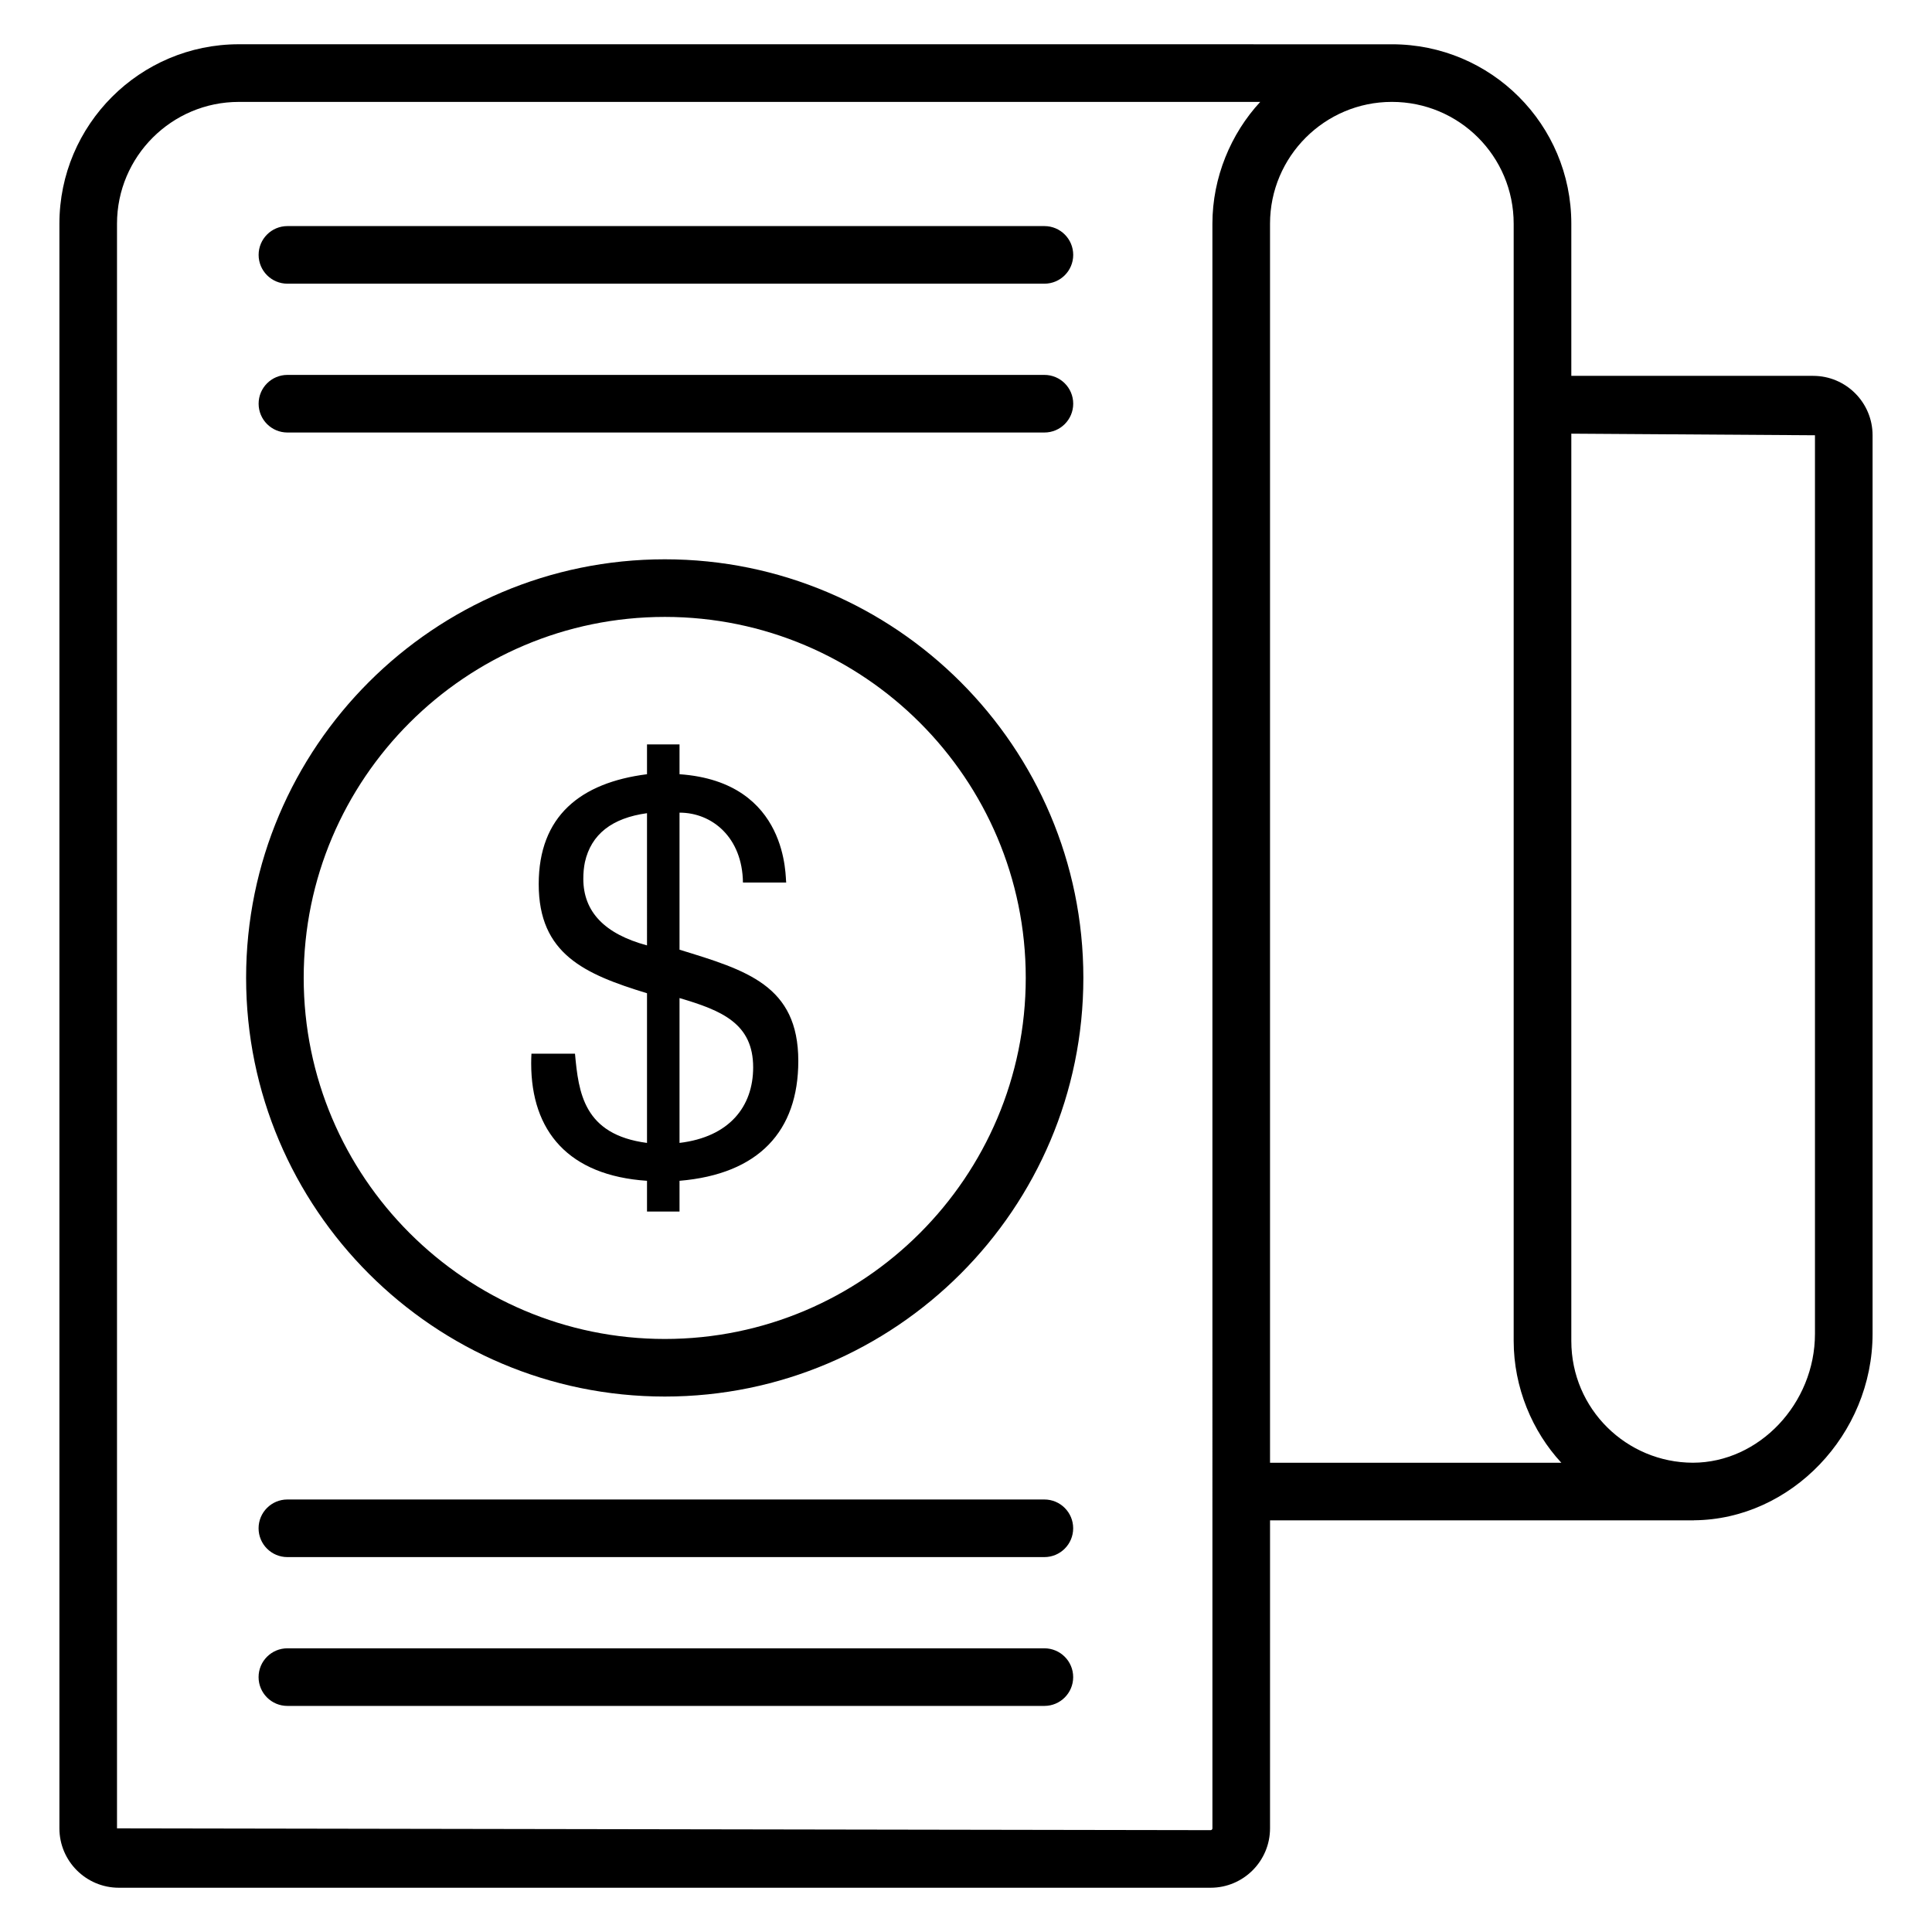
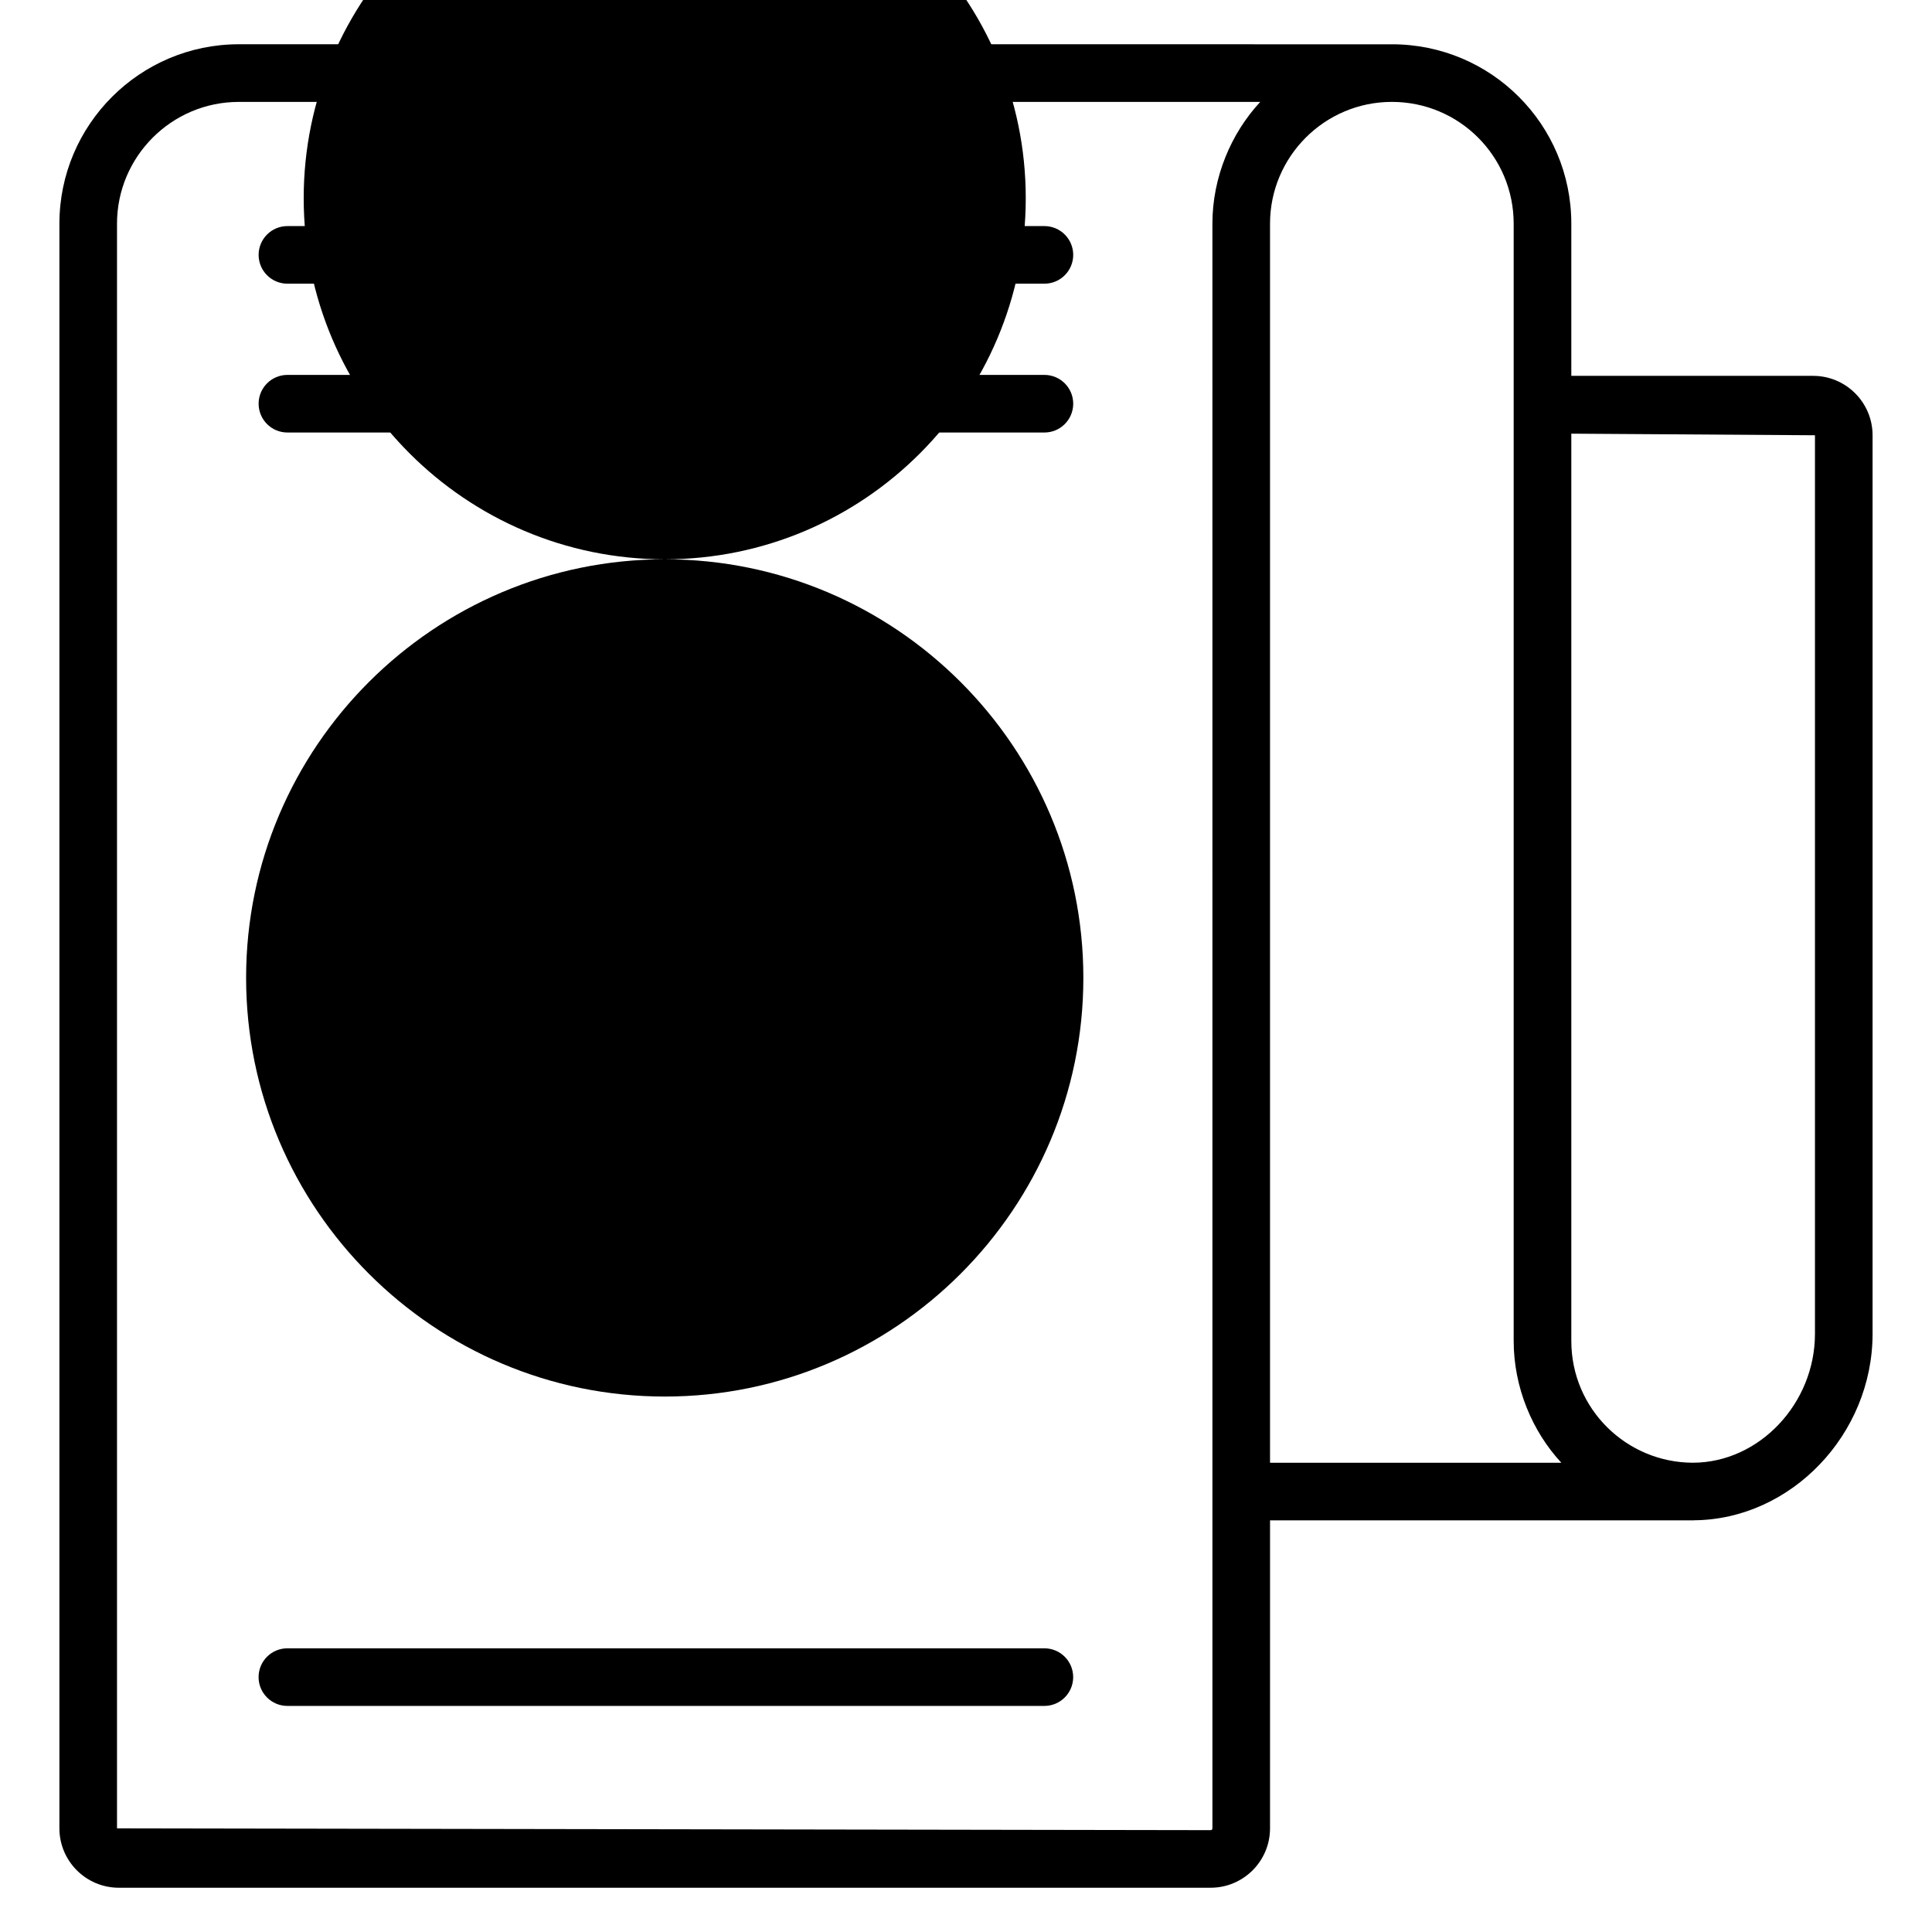
<svg xmlns="http://www.w3.org/2000/svg" fill="#000000" width="800px" height="800px" version="1.1" viewBox="144 144 512 512">
  <g>
    <path d="m592.7 546.91c0.059 0.004 0.113 0 0.148 0 0.031 0 0.062-0.02 0.094-0.02 25.676-0.203 47.309-22.75 47.309-49.43v-238.11c0-8.68-7.059-15.742-15.742-15.742h-64.094v-40.32c0-26.293-21.234-47.551-47.551-47.551l-305.57-0.008c-26.223 0-47.551 21.332-47.551 47.551v425.24c0 8.688 7.062 15.75 15.746 15.75h289.34c8.684 0 15.742-7.062 15.742-15.746l0.004-81.617zm32.285-287.56v238.11c0 18.512-14.809 34.148-32.34 34.176-17.566-0.031-32.23-14.199-32.23-32.281v-240.43zm-159.68 369.18c0 0.266-0.215 0.48-0.477 0.48l-289.82-0.48v-425.24c0-17.801 14.484-32.285 32.285-32.285h270.68c-7.766 8.383-12.672 20.016-12.672 32.285zm15.266-96.883v-328.36c0-17.801 14.484-32.285 32.285-32.285 17.855 0 32.285 14.406 32.285 32.285v296.07c0 12.332 4.949 24.008 12.629 32.285z" />
-     <path d="m324.08 395.68v-36.32c8.699 0 16.656 6.617 16.809 18.516h11.465c-0.281-0.793 0.98-26.66-28.273-28.699v-7.906h-8.617v7.906c-17.66 2.242-28.699 11.117-28.699 29.129 0 18.512 12.121 23.852 28.699 28.914v39.668c-16.812-2.203-18.137-13.32-19.086-23.645h-11.539c-0.047 0.855-0.07 1.707-0.07 2.562 0 18.016 9.93 29.738 30.695 31.121v8.141h8.617v-8.141c20.996-1.77 31.477-13.152 31.477-31.762 0-20.055-13.777-24.043-31.477-29.484zm-8.617-1.141c-11.254-3.039-16.879-8.926-16.879-17.66 0-1.566 0.141-3.039 0.426-4.414 1.66-7.359 7.144-11.68 16.453-12.961zm8.617 52.344v-38.387c11.242 3.309 19.516 6.758 19.516 18.375-0.004 10.348-6.277 18.426-19.516 20.012z" />
    <path d="m220.17 219.18h200.61c4.215 0 7.633-3.418 7.633-7.633s-3.418-7.633-7.633-7.633h-200.61c-4.215 0-7.633 3.418-7.633 7.633s3.418 7.633 7.633 7.633z" />
    <path d="m220.17 258.62h200.61c4.215 0 7.633-3.418 7.633-7.633 0-4.215-3.418-7.633-7.633-7.633h-200.61c-4.215 0-7.633 3.418-7.633 7.633 0 4.215 3.418 7.633 7.633 7.633z" />
-     <path d="m420.77 541.38h-200.61c-4.215 0-7.633 3.418-7.633 7.633 0 4.215 3.418 7.633 7.633 7.633h200.61c4.215 0 7.633-3.418 7.633-7.633 0-4.215-3.418-7.633-7.633-7.633z" />
    <path d="m420.77 580.82h-200.61c-4.215 0-7.633 3.418-7.633 7.633 0 4.215 3.418 7.633 7.633 7.633h200.61c4.215 0 7.633-3.418 7.633-7.633 0-4.215-3.418-7.633-7.633-7.633z" />
-     <path d="m320.19 292.22c-61.191 0-110.97 49.754-110.97 110.91 0 61.191 49.781 110.97 110.97 110.97 61.156 0 110.91-49.781 110.91-110.97-0.004-61.156-49.758-110.91-110.91-110.91zm0 206.62c-52.77 0-95.707-42.934-95.707-95.707 0-52.742 42.934-95.645 95.707-95.645 52.742 0 95.645 42.906 95.645 95.645 0 52.77-42.906 95.707-95.645 95.707z" />
+     <path d="m320.19 292.22c-61.191 0-110.97 49.754-110.97 110.91 0 61.191 49.781 110.97 110.97 110.97 61.156 0 110.91-49.781 110.91-110.97-0.004-61.156-49.758-110.91-110.91-110.91zc-52.77 0-95.707-42.934-95.707-95.707 0-52.742 42.934-95.645 95.707-95.645 52.742 0 95.645 42.906 95.645 95.645 0 52.77-42.906 95.707-95.645 95.707z" />
  </g>
</svg>